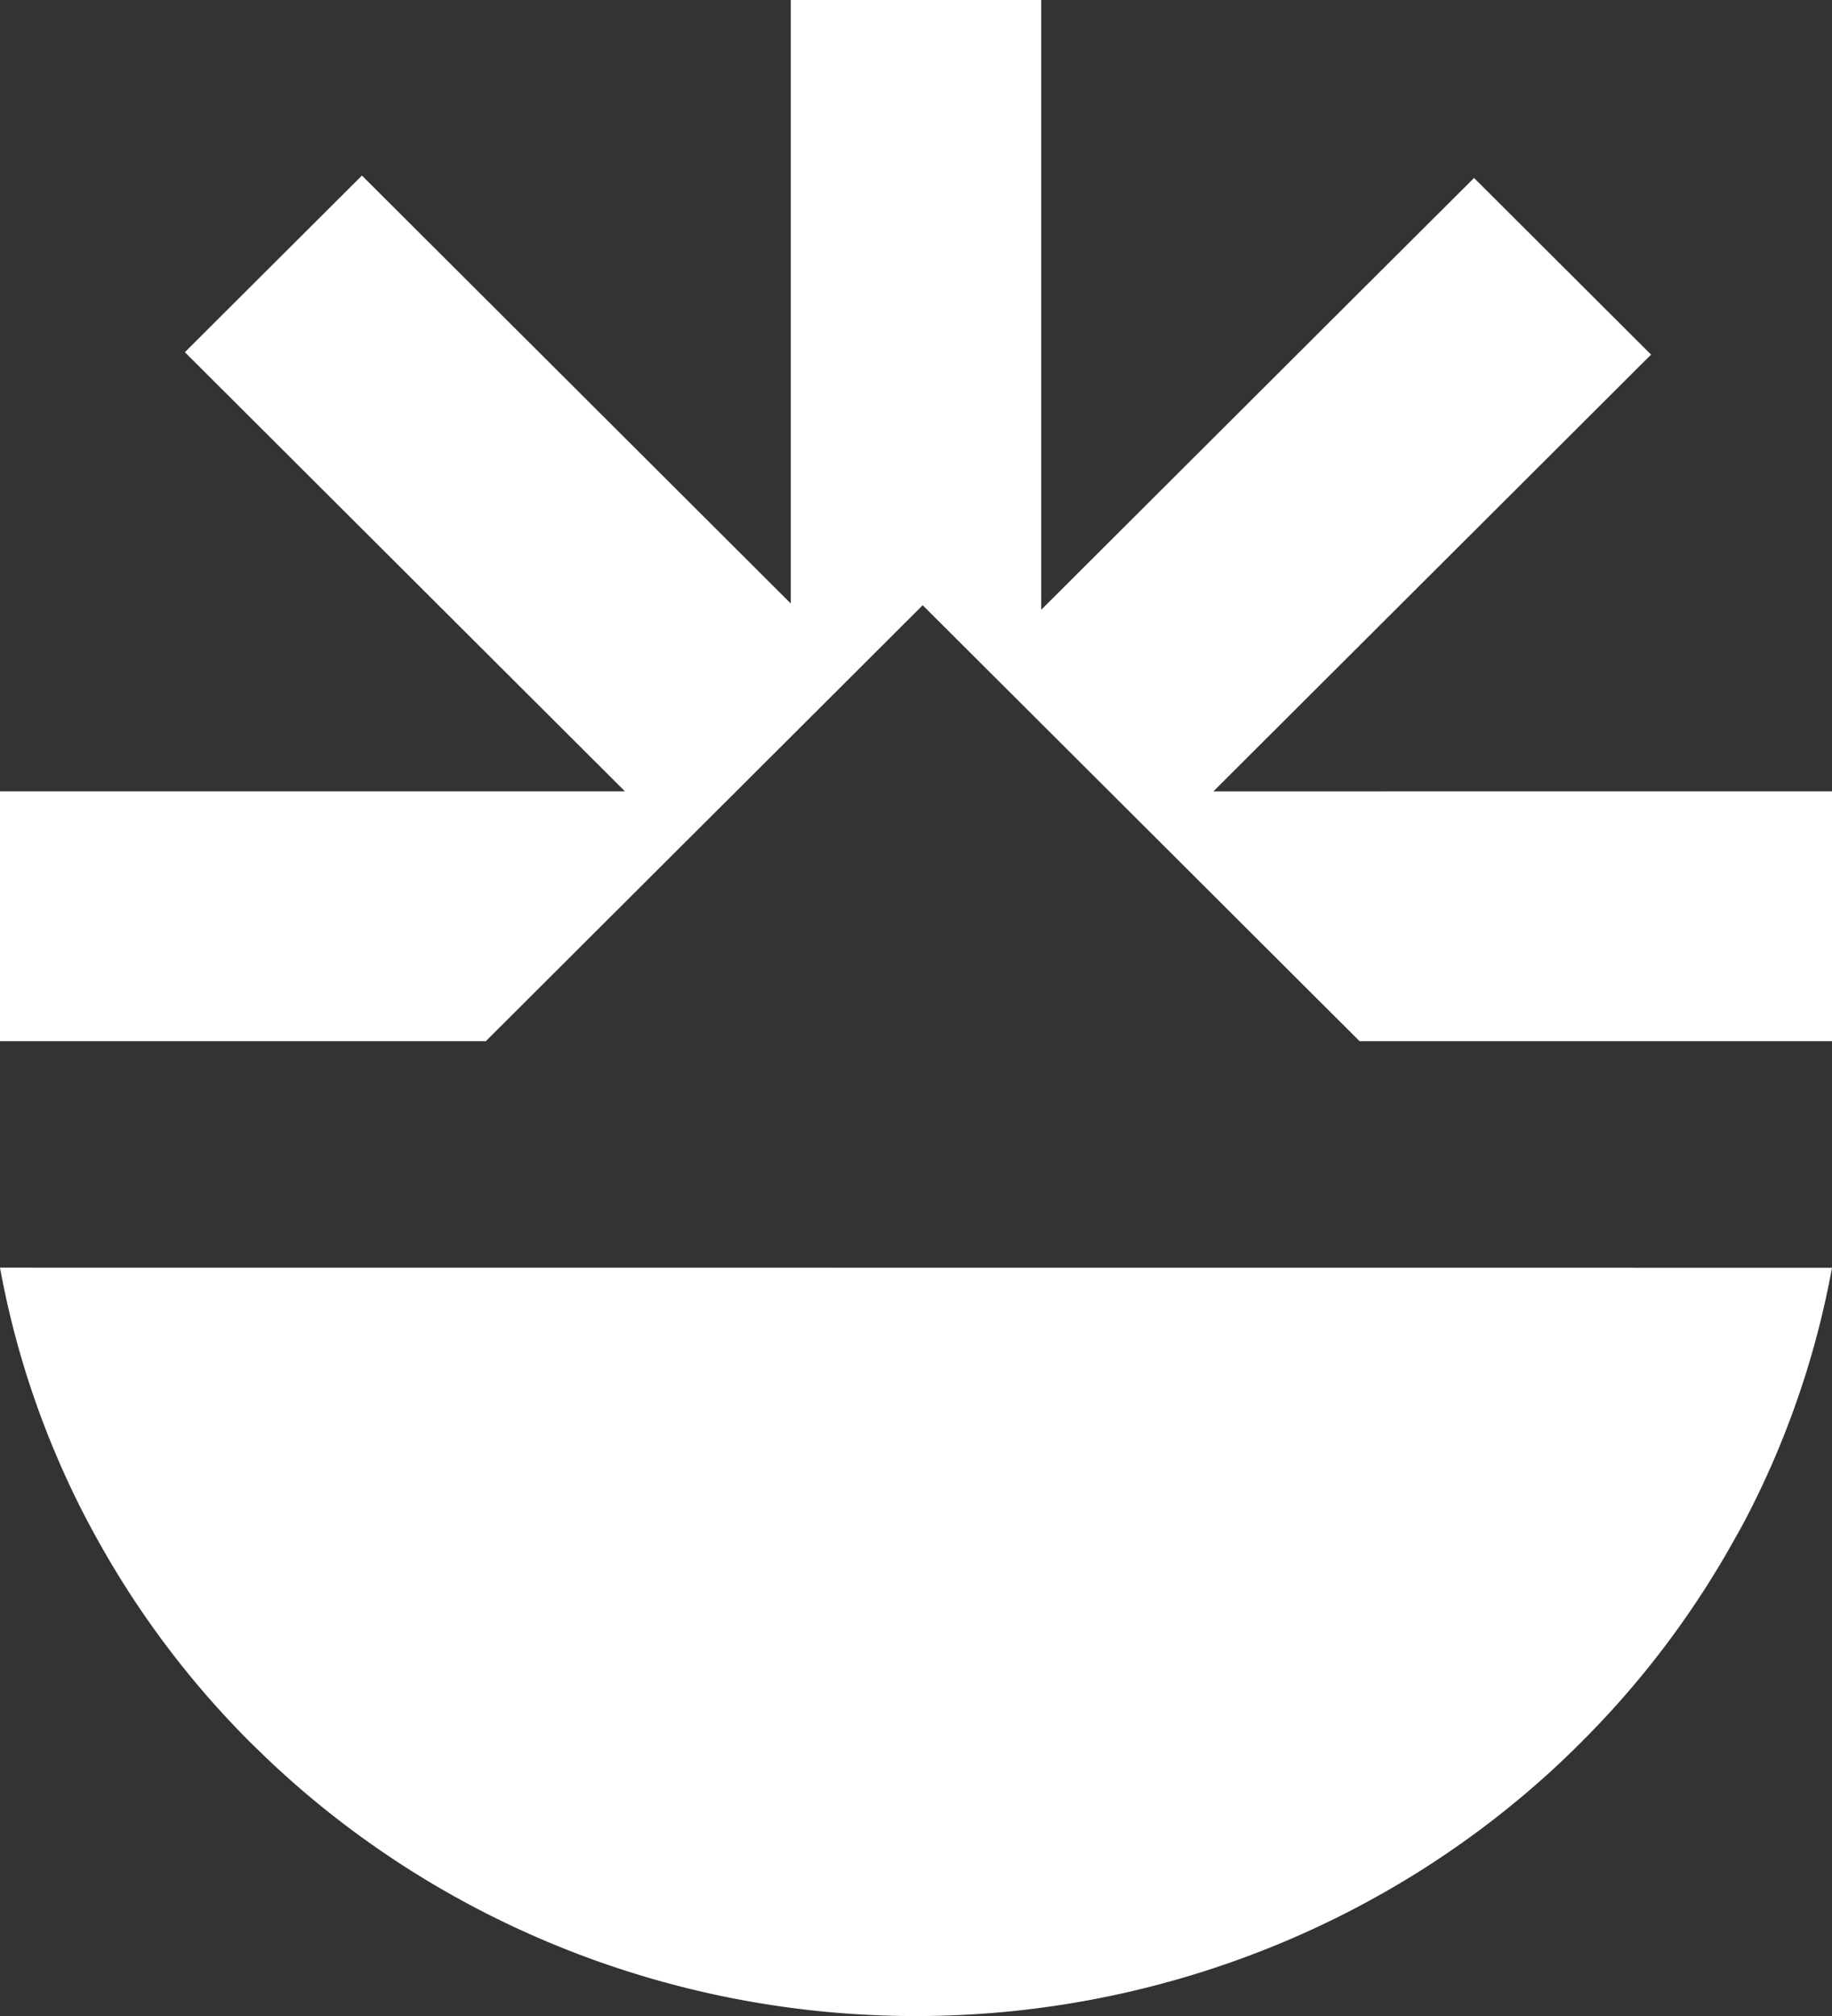
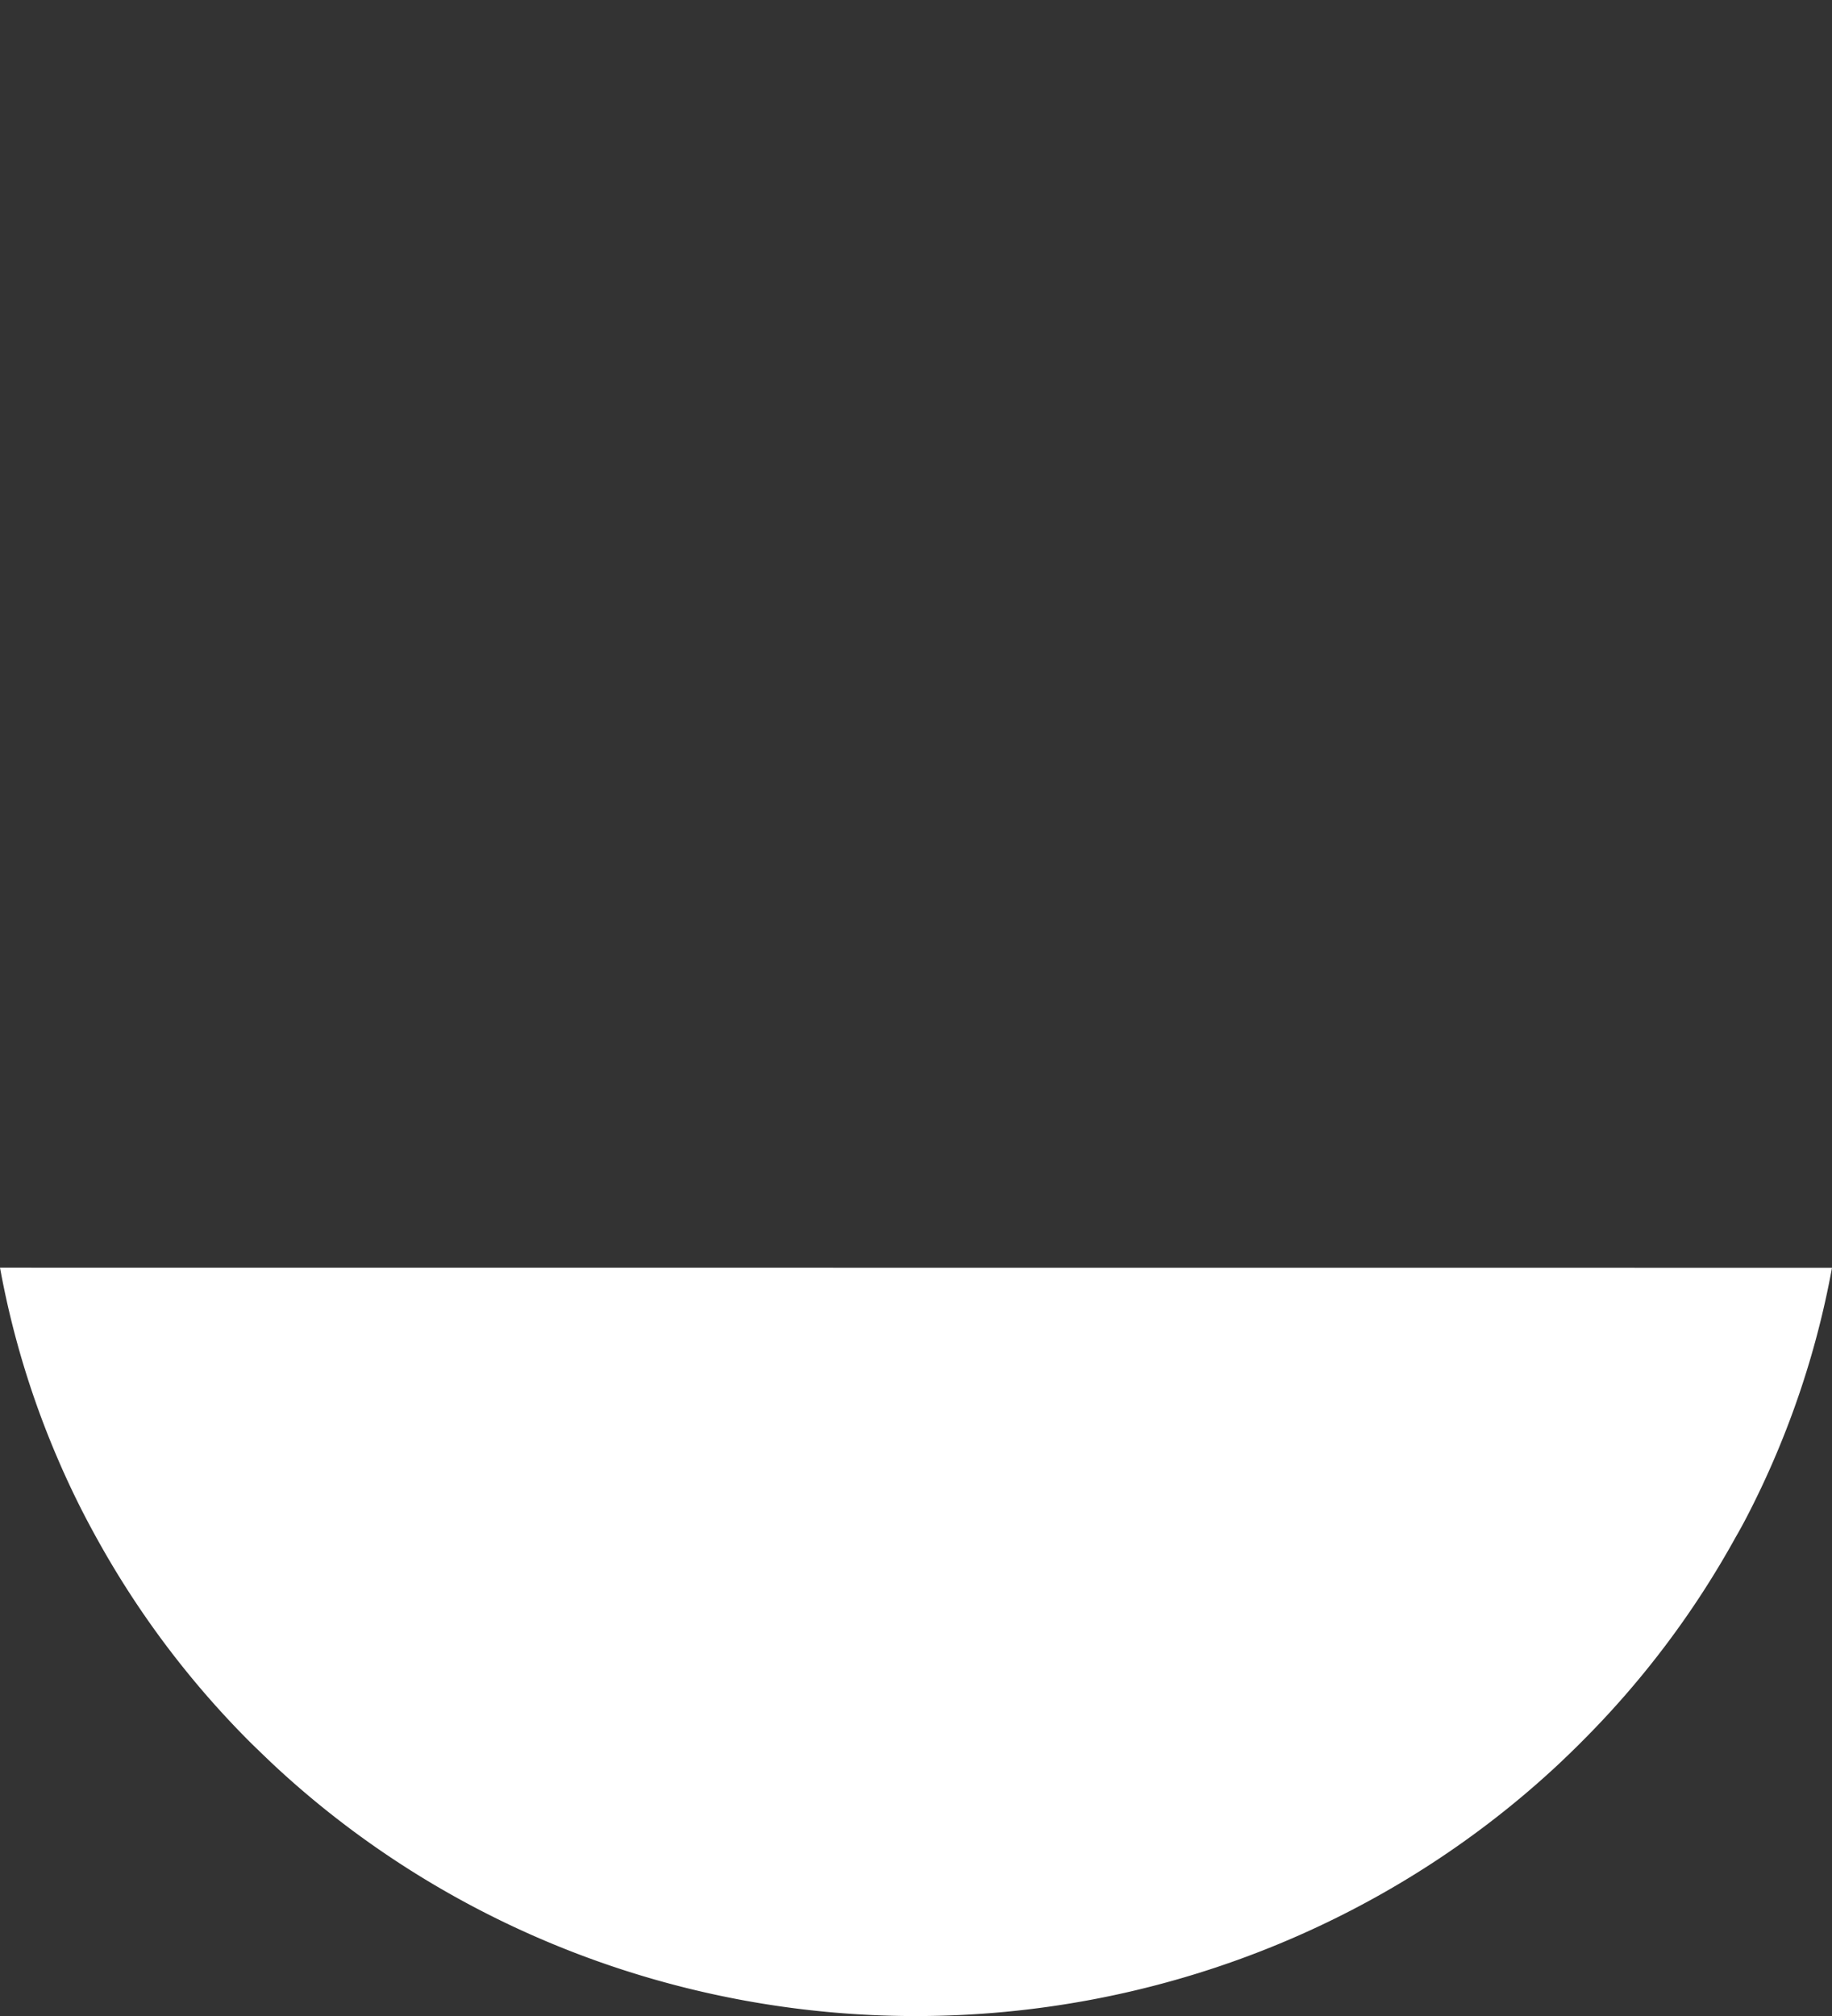
<svg xmlns="http://www.w3.org/2000/svg" id="Layer_1" data-name="Layer 1" viewBox="0 0 1163.64 1280">
  <rect x="0" y="0" width="1163.64" height="1280" fill="#333333" stroke="none" />
  <defs>
    <style>.cls-1{fill:#fff;}</style>
  </defs>
  <path class="cls-1" d="M1163.64,804.92a562.18,562.18,0,0,1-34,115q-9.07,21.84-19.9,42.77c-2.28,4.38-4.59,8.69-7.12,13A577.12,577.12,0,0,1,1006,1104.5c-5.34,5.42-10.86,10.74-16.45,16-109.9,102.4-256,159.54-407.89,159.54s-298-57.14-407.89-159.54q-7.38-7-14.46-13.91a577.89,577.89,0,0,1-97-128.36q-4.31-7.71-8.4-15.57-9.33-18-17.37-36.78A560.63,560.63,0,0,1,0,804.85Z" />
-   <path class="cls-1" d="M1163.64,502.43V661.08H863.58L661.35,459.36l-36.17-36.08-39.12-39-41.32,41.25-42.45,42.34-34.66,34.58-35.36,35.24L308.57,661.08H0V502.43H396.94L117.42,223.61,229.89,111.46l272.4,271.72V0H661.35V387.16L859.52,189.49,936.28,113l112.43,112.16-278,277.31Z" />
</svg>